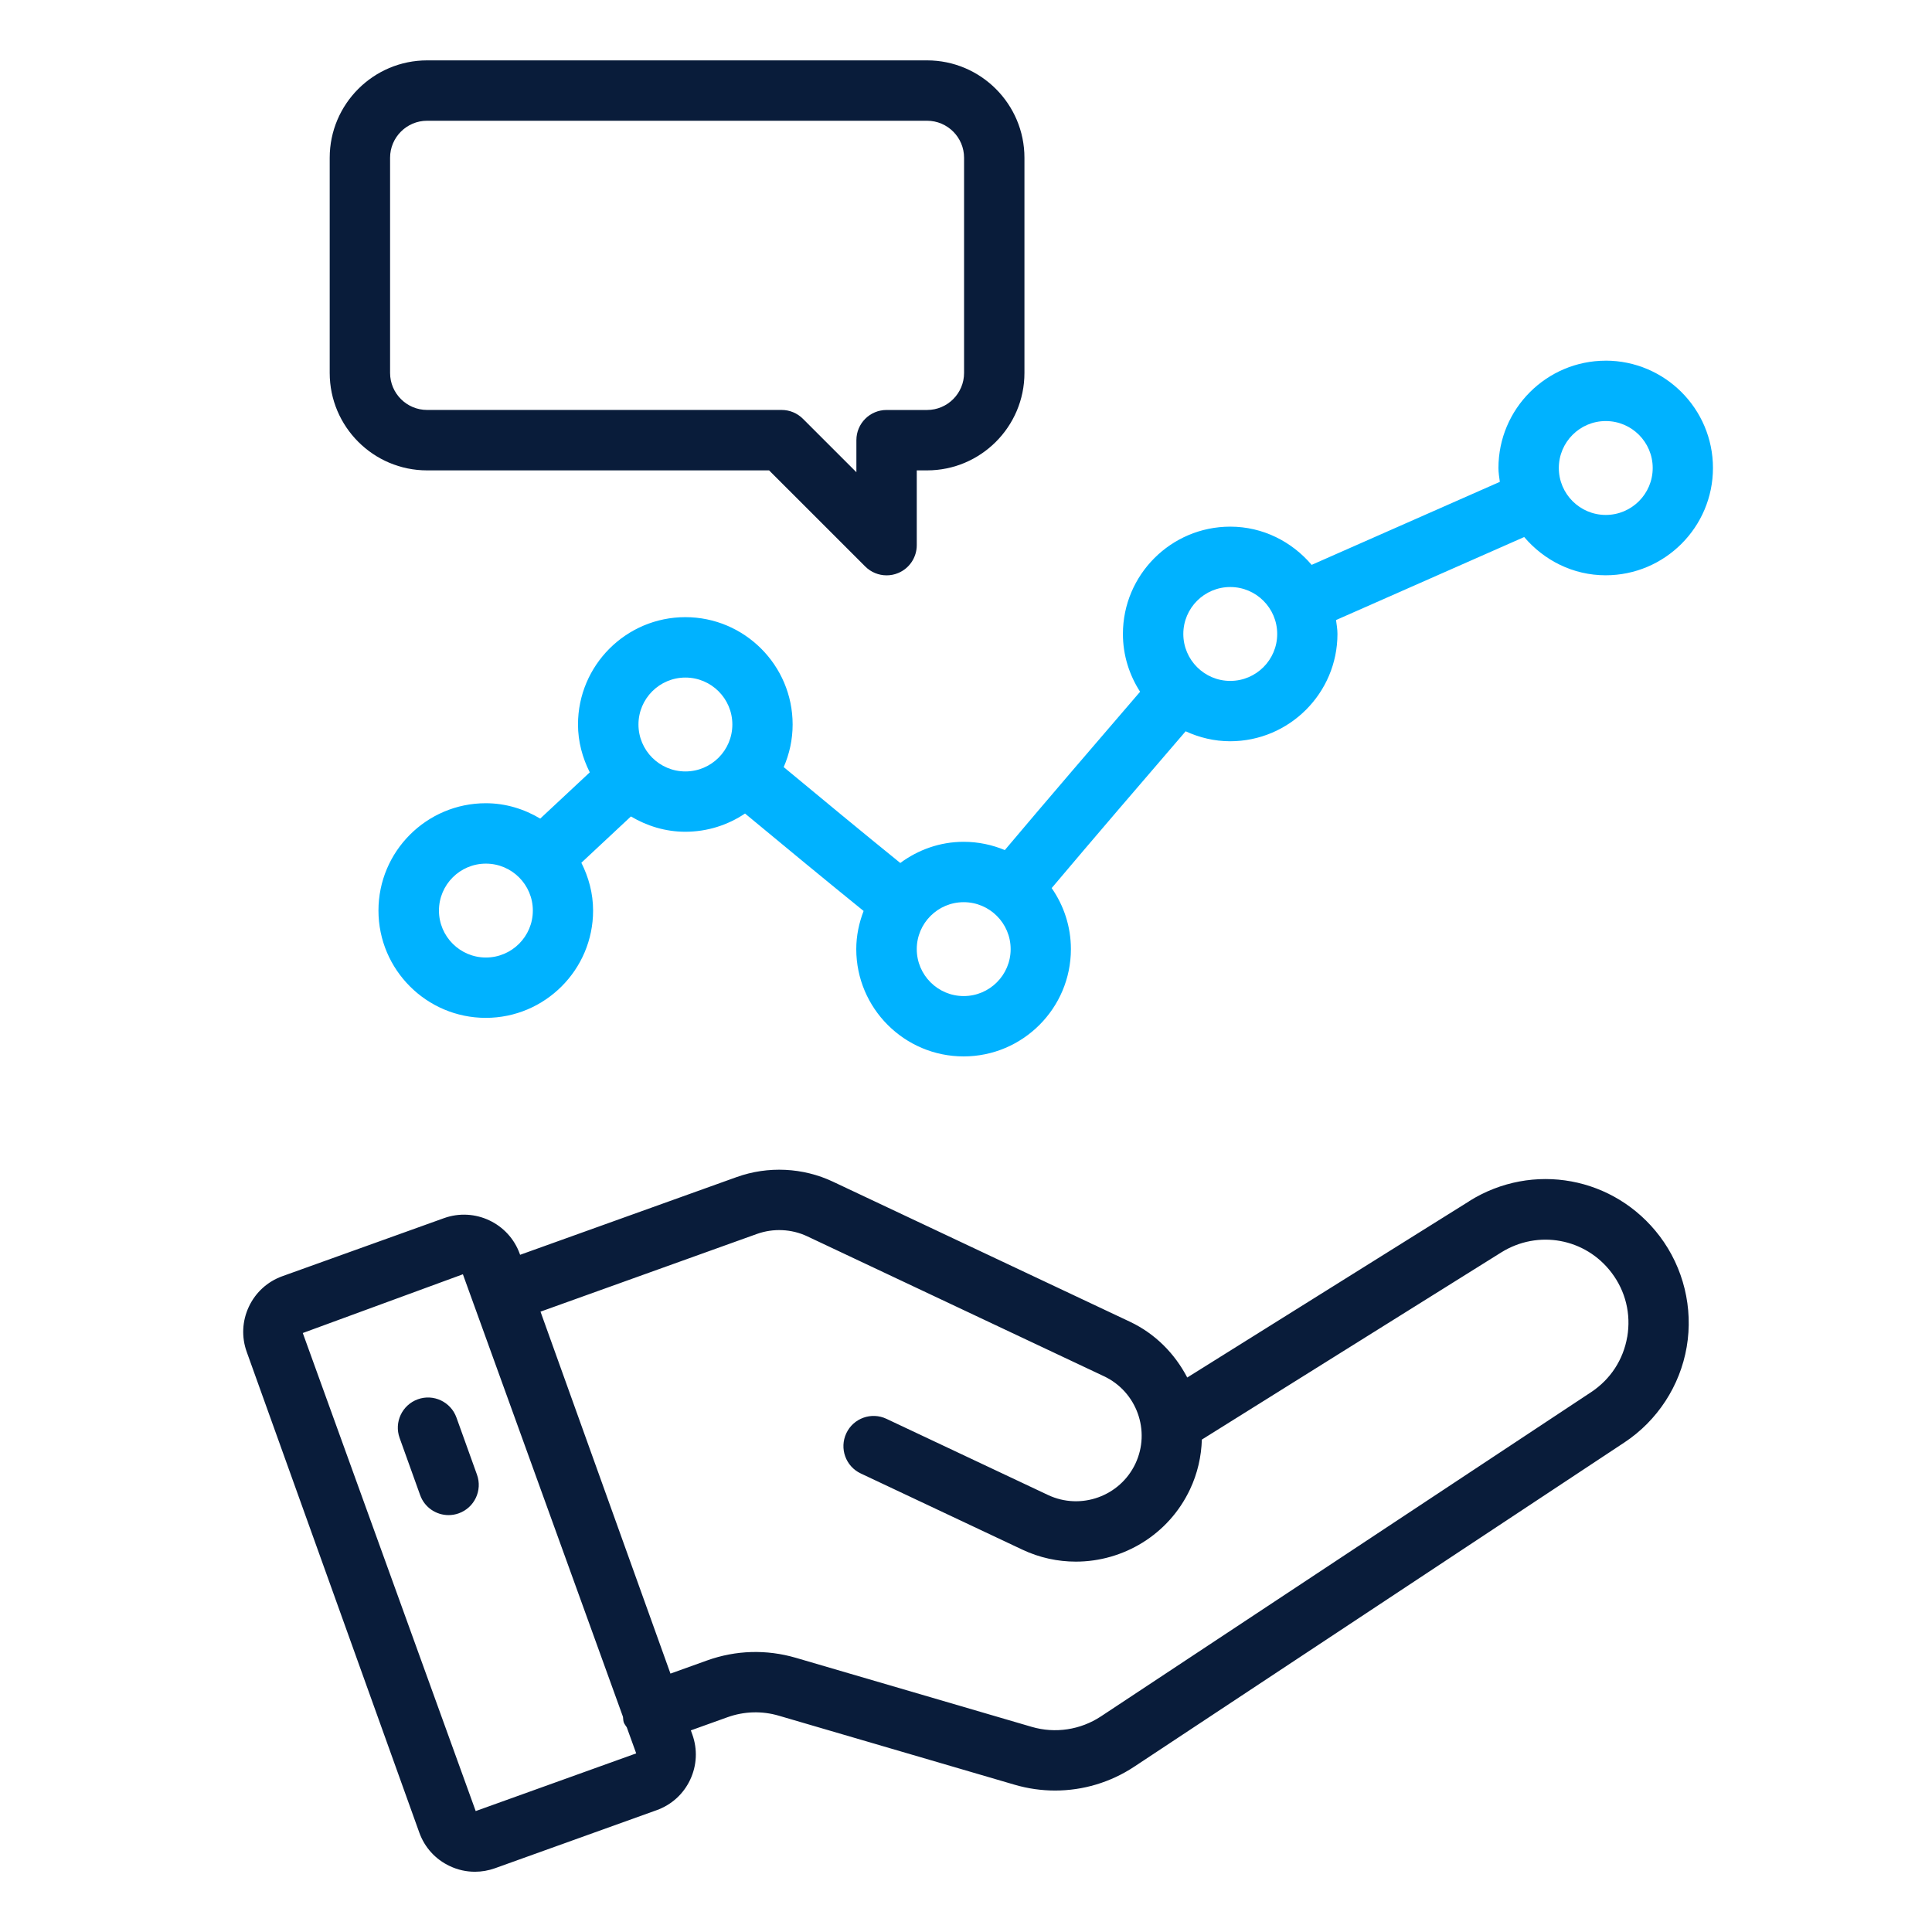
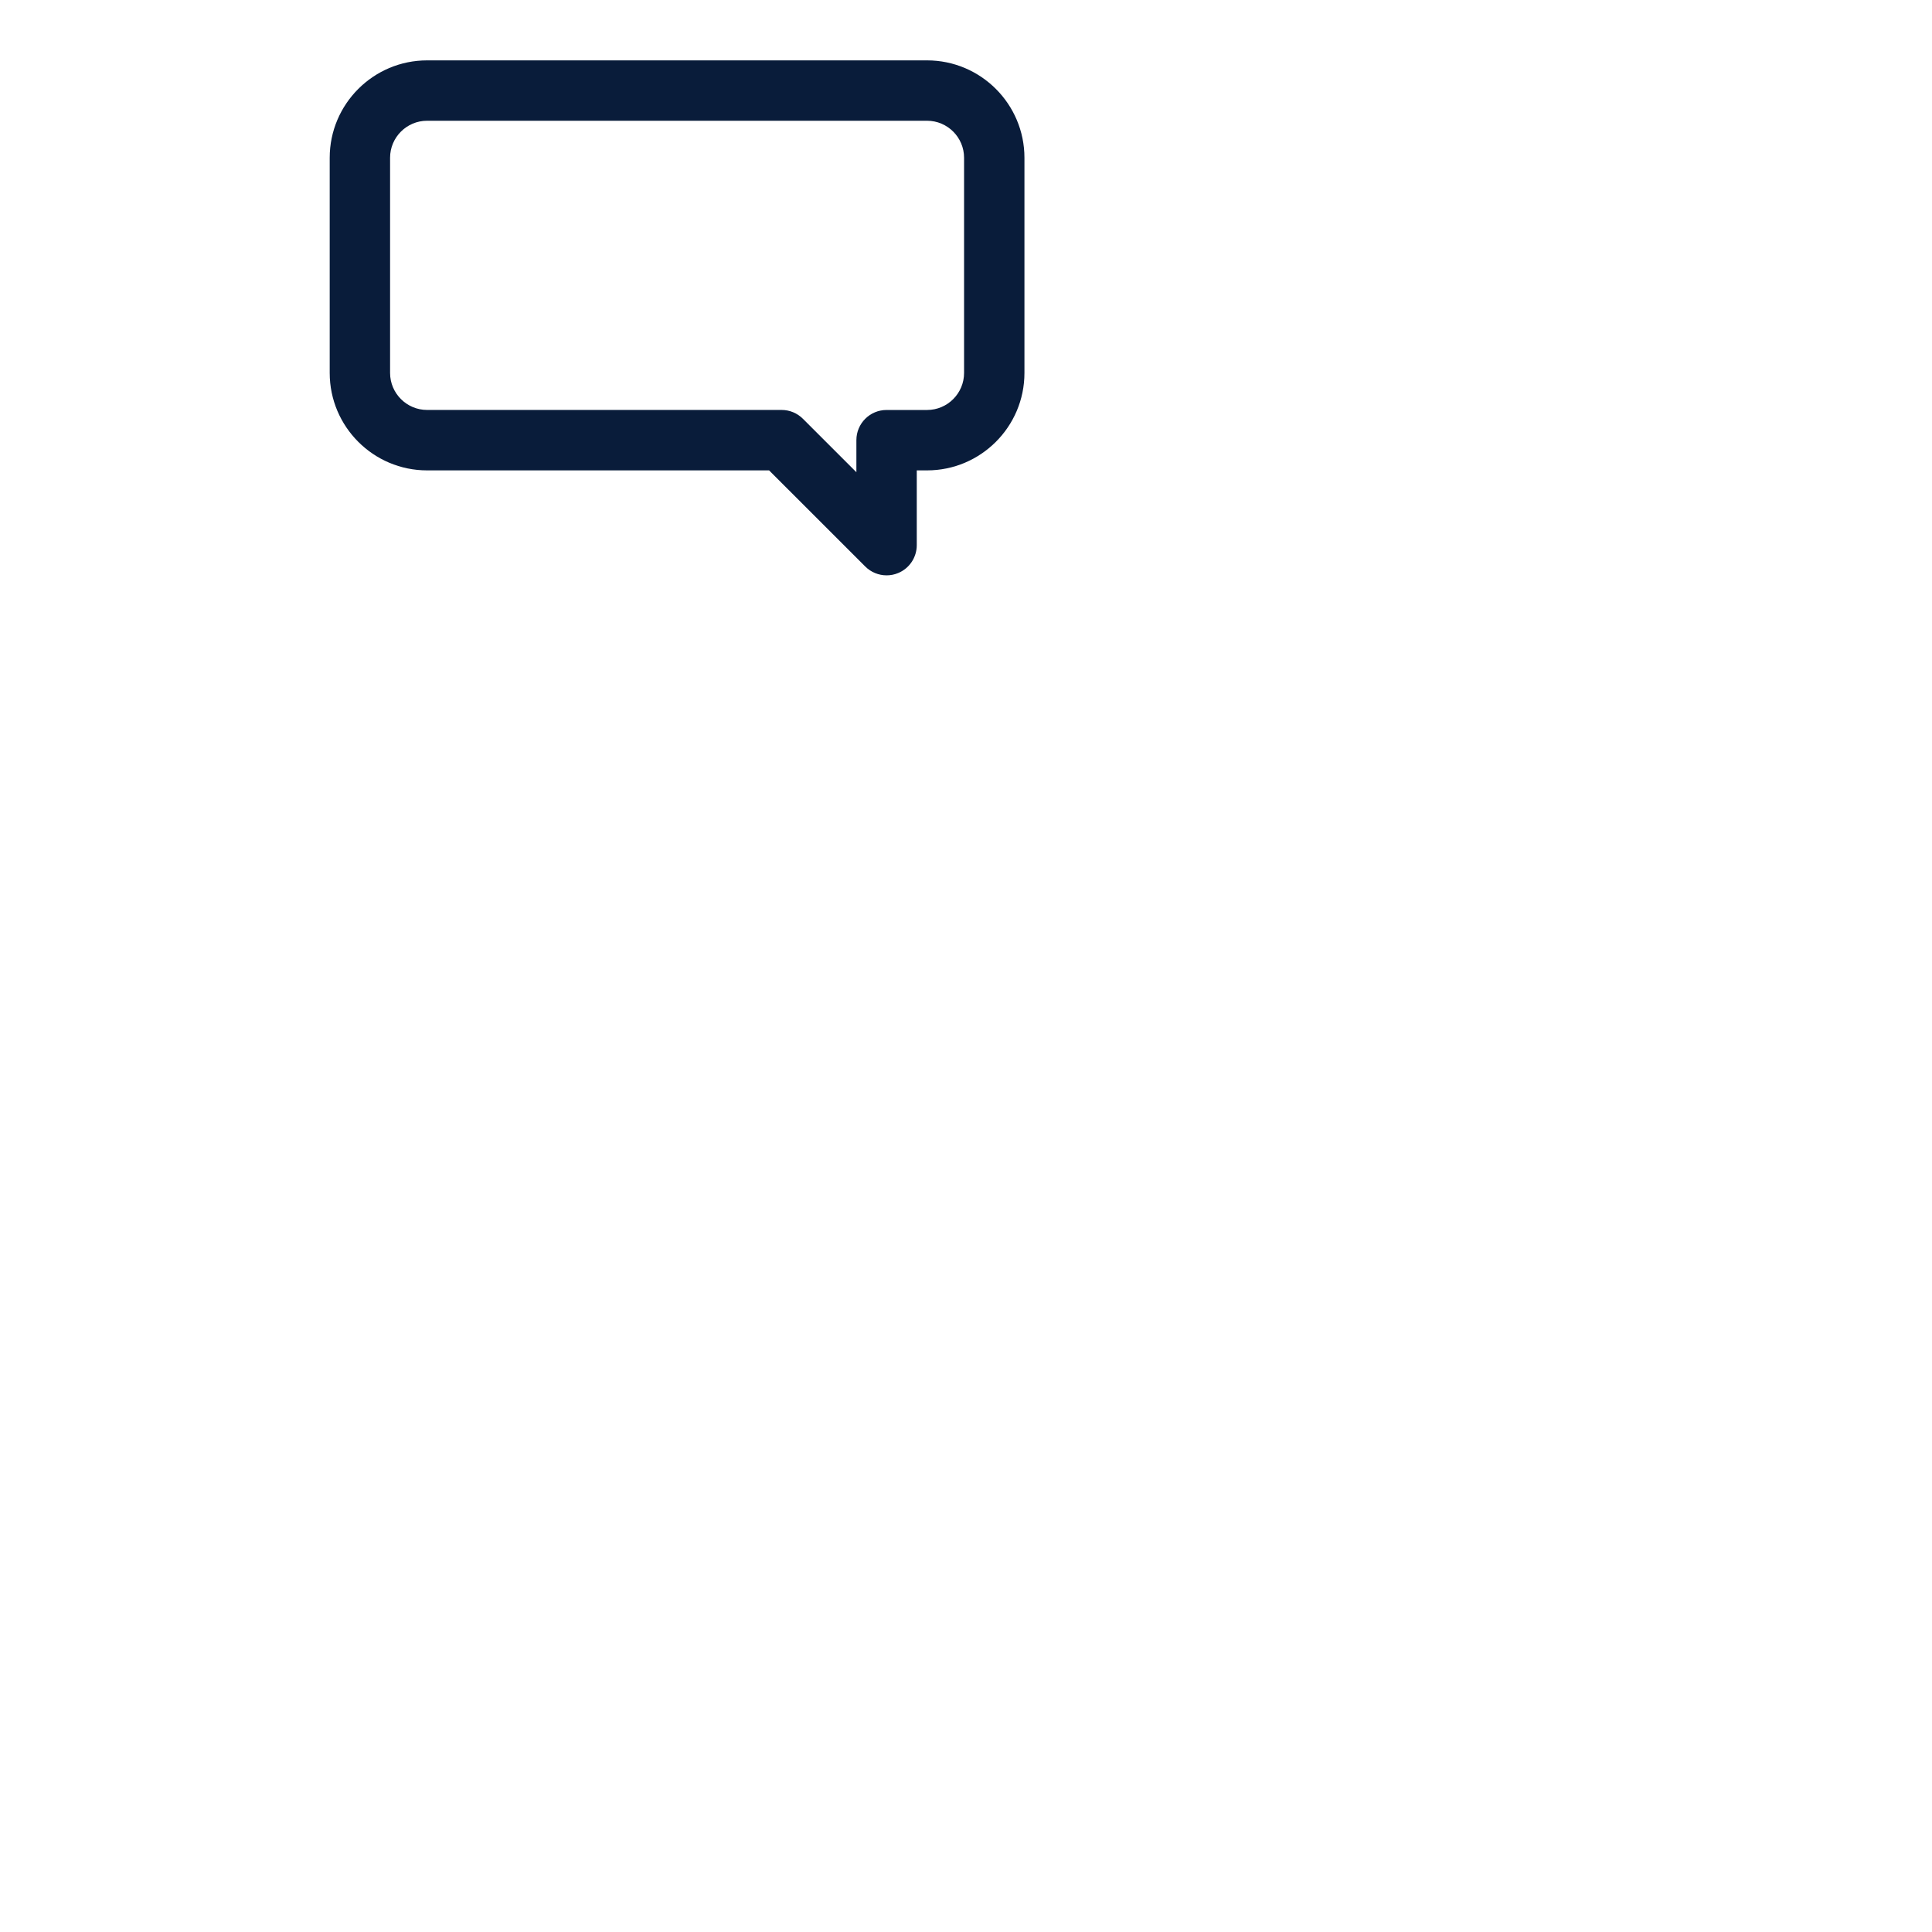
<svg xmlns="http://www.w3.org/2000/svg" width="512" height="512" viewBox="0 0 512 512" fill="none">
-   <path d="M389.368 318.328L314.632 365.056C311.376 358.816 306.256 353.488 299.408 350.256L220.744 313.16C212.808 309.408 203.512 308.96 195.224 311.936L137.832 332.536L137.744 332.288C134.824 324.152 125.832 319.904 117.68 322.816L74.848 338.2C70.904 339.616 67.744 342.48 65.96 346.272C64.168 350.072 63.968 354.328 65.384 358.264L111.12 485.656C112.536 489.592 115.4 492.752 119.192 494.528C121.32 495.536 123.584 496.032 125.864 496.032C127.656 496.032 129.448 495.72 131.176 495.104L174.008 479.72C177.952 478.304 181.112 475.448 182.896 471.656C184.688 467.856 184.888 463.6 183.472 459.656L183.08 458.568L192.776 455.088C197.192 453.504 201.912 453.36 206.4 454.68L268.904 472.976C272.424 474.008 276.032 474.512 279.616 474.512C286.992 474.512 294.272 472.36 300.568 468.2L430.496 382.256C439.216 376.488 445.232 367.272 446.992 356.96C448.76 346.656 446.152 335.952 439.84 327.608C427.872 311.8 406.168 307.792 389.352 318.312L389.368 318.328ZM126.064 479.952L80.24 353.264L122.672 337.696L125.456 345.392C125.456 345.392 125.456 345.448 125.472 345.472C125.48 345.496 125.504 345.52 125.512 345.544L165.096 454.976C165.176 455.472 165.136 455.968 165.312 456.456C165.488 456.952 165.84 457.328 166.104 457.76L168.6 464.664L126.064 479.952ZM431.232 354.28C430.192 360.336 426.792 365.536 421.672 368.928L291.744 454.872C286.328 458.44 279.632 459.456 273.408 457.632L210.904 439.336C203.128 437.064 195 437.304 187.376 440.04L177.68 443.52L143.24 347.6L200.64 326.992C204.944 325.464 209.784 325.68 213.92 327.632L292.584 364.728C301.256 368.824 304.984 379.208 300.896 387.88C296.8 396.552 286.408 400.272 277.744 396.192L234.928 376.008C230.928 374.112 226.152 375.84 224.28 379.832C222.4 383.832 224.112 388.6 228.104 390.48L270.92 410.664C275.504 412.832 280.352 413.848 285.112 413.848C297.632 413.848 309.664 406.768 315.36 394.704C317.376 390.432 318.368 385.944 318.504 381.504L397.856 331.896C407.6 325.832 420.16 328.128 427.088 337.288C430.8 342.184 432.264 348.224 431.24 354.288L431.232 354.28Z" fill="#091C3A" />
-   <path d="M120.96 375.656C119.464 371.488 114.856 369.328 110.728 370.824C106.568 372.32 104.408 376.904 105.896 381.056L111.344 396.224C112.512 399.488 115.592 401.52 118.872 401.52C119.768 401.52 120.688 401.368 121.576 401.048C125.736 399.552 127.896 394.968 126.408 390.816L120.96 375.656Z" fill="#091C3A" />
-   <path d="M425.544 95.584C409.864 95.584 397.104 108.344 397.104 124.024C397.104 125.28 397.312 126.48 397.472 127.696L347.6 149.696C342.376 143.552 334.696 139.568 326.024 139.568C310.344 139.568 297.584 152.328 297.584 168.008C297.584 173.656 299.288 178.896 302.136 183.32C291.152 196.088 277.144 212.392 266.288 225.28C262.928 223.88 259.24 223.088 255.376 223.088C249.072 223.088 243.304 225.216 238.584 228.696C228.712 220.704 217.432 211.376 207.688 203.288C209.2 199.824 210.056 196.008 210.056 191.992C210.056 176.312 197.296 163.552 181.616 163.552C165.936 163.552 153.176 176.312 153.176 191.992C153.176 196.576 154.368 200.84 156.296 204.68L143.168 216.936C138.92 214.408 134.024 212.864 128.736 212.864C113.056 212.864 100.296 225.624 100.296 241.304C100.296 256.984 113.056 269.744 128.736 269.744C144.416 269.744 157.176 256.984 157.176 241.304C157.176 236.736 155.992 232.472 154.064 228.64L167.2 216.368C171.44 218.88 176.328 220.424 181.6 220.424C187.456 220.424 192.904 218.64 197.44 215.592C207.352 223.816 218.864 233.32 228.864 241.416C227.656 244.568 226.92 247.952 226.92 251.52C226.92 267.2 239.68 279.96 255.36 279.96C271.04 279.96 283.8 267.2 283.8 251.52C283.8 245.512 281.904 239.952 278.704 235.352C289.48 222.568 303.328 206.44 314.208 193.8C317.816 195.456 321.784 196.44 326 196.44C341.68 196.44 354.44 183.68 354.44 168C354.44 166.736 354.224 165.536 354.064 164.32L403.928 142.32C409.152 148.464 416.832 152.456 425.512 152.456C441.192 152.456 453.952 139.696 453.952 124.016C453.952 108.336 441.192 95.576 425.512 95.576L425.544 95.584ZM128.768 253.752C121.912 253.752 116.328 248.176 116.328 241.312C116.328 234.448 121.904 228.872 128.768 228.872C135.632 228.872 141.208 234.448 141.208 241.312C141.208 248.176 135.632 253.752 128.768 253.752ZM169.2 192C169.2 185.144 174.776 179.56 181.64 179.56C188.504 179.56 194.08 185.136 194.08 192C194.08 198.864 188.504 204.44 181.64 204.44C174.776 204.44 169.2 198.864 169.2 192ZM255.392 263.968C248.536 263.968 242.952 258.392 242.952 251.528C242.952 244.664 248.528 239.088 255.392 239.088C262.256 239.088 267.832 244.664 267.832 251.528C267.832 258.392 262.256 263.968 255.392 263.968ZM326.032 180.448C319.176 180.448 313.592 174.872 313.592 168.008C313.592 161.144 319.168 155.568 326.032 155.568C332.896 155.568 338.472 161.144 338.472 168.008C338.472 174.872 332.896 180.448 326.032 180.448ZM425.544 136.464C418.688 136.464 413.104 130.888 413.104 124.024C413.104 117.16 418.68 111.584 425.544 111.584C432.408 111.584 437.984 117.16 437.984 124.024C437.984 130.888 432.408 136.464 425.544 136.464Z" fill="#00B2FF" />
  <path d="M245.68 16H113.184C98.96 16 87.376 27.576 87.376 41.808V98.84C87.376 113.072 98.952 124.656 113.184 124.656H203.816L229.296 150.128C230.824 151.656 232.872 152.472 234.952 152.472C235.984 152.472 237.024 152.28 238.016 151.864C241.008 150.632 242.952 147.704 242.952 144.472V124.656H245.68C259.904 124.656 271.488 113.08 271.488 98.84V41.808C271.488 27.584 259.912 16 245.68 16ZM255.488 98.832C255.488 104.248 251.088 108.648 245.68 108.648H234.952C230.528 108.648 226.952 112.224 226.952 116.648V125.144L212.784 110.984C211.28 109.48 209.256 108.64 207.128 108.64H113.184C107.776 108.64 103.376 104.24 103.376 98.824V41.808C103.376 36.4 107.776 32 113.184 32H245.68C251.088 32 255.488 36.4 255.488 41.808V98.832Z" fill="#091C3A" />
</svg>